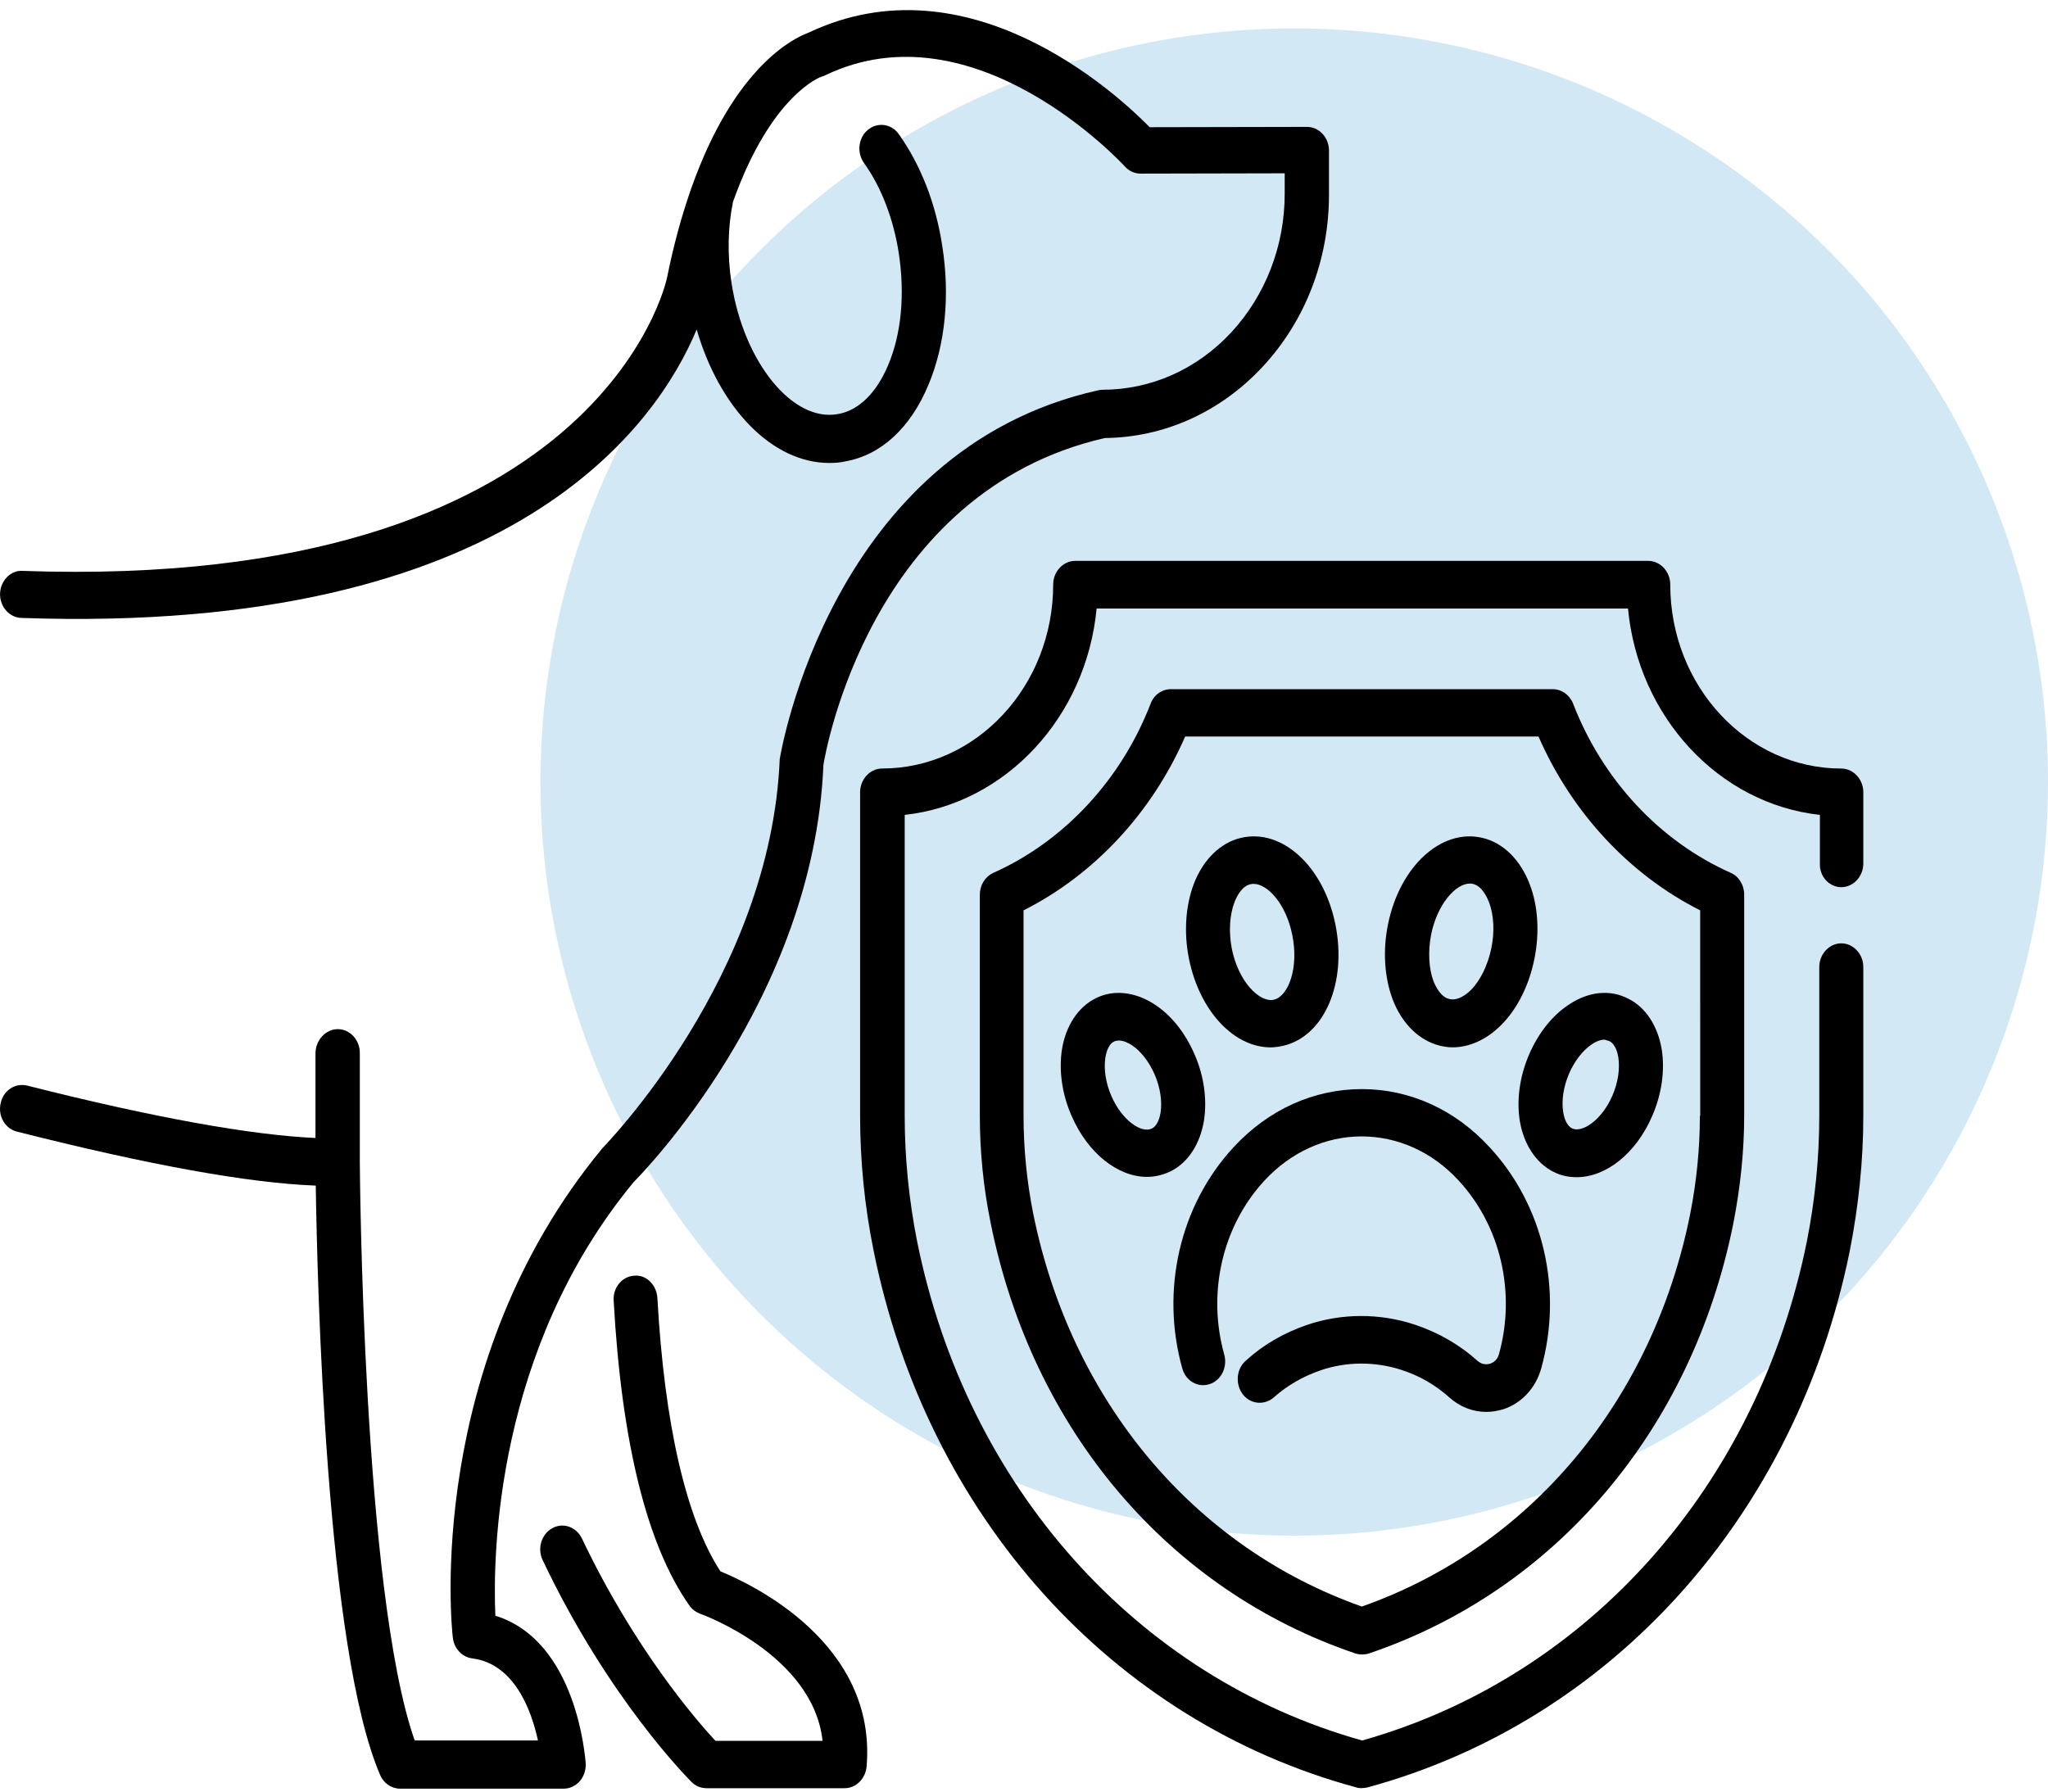
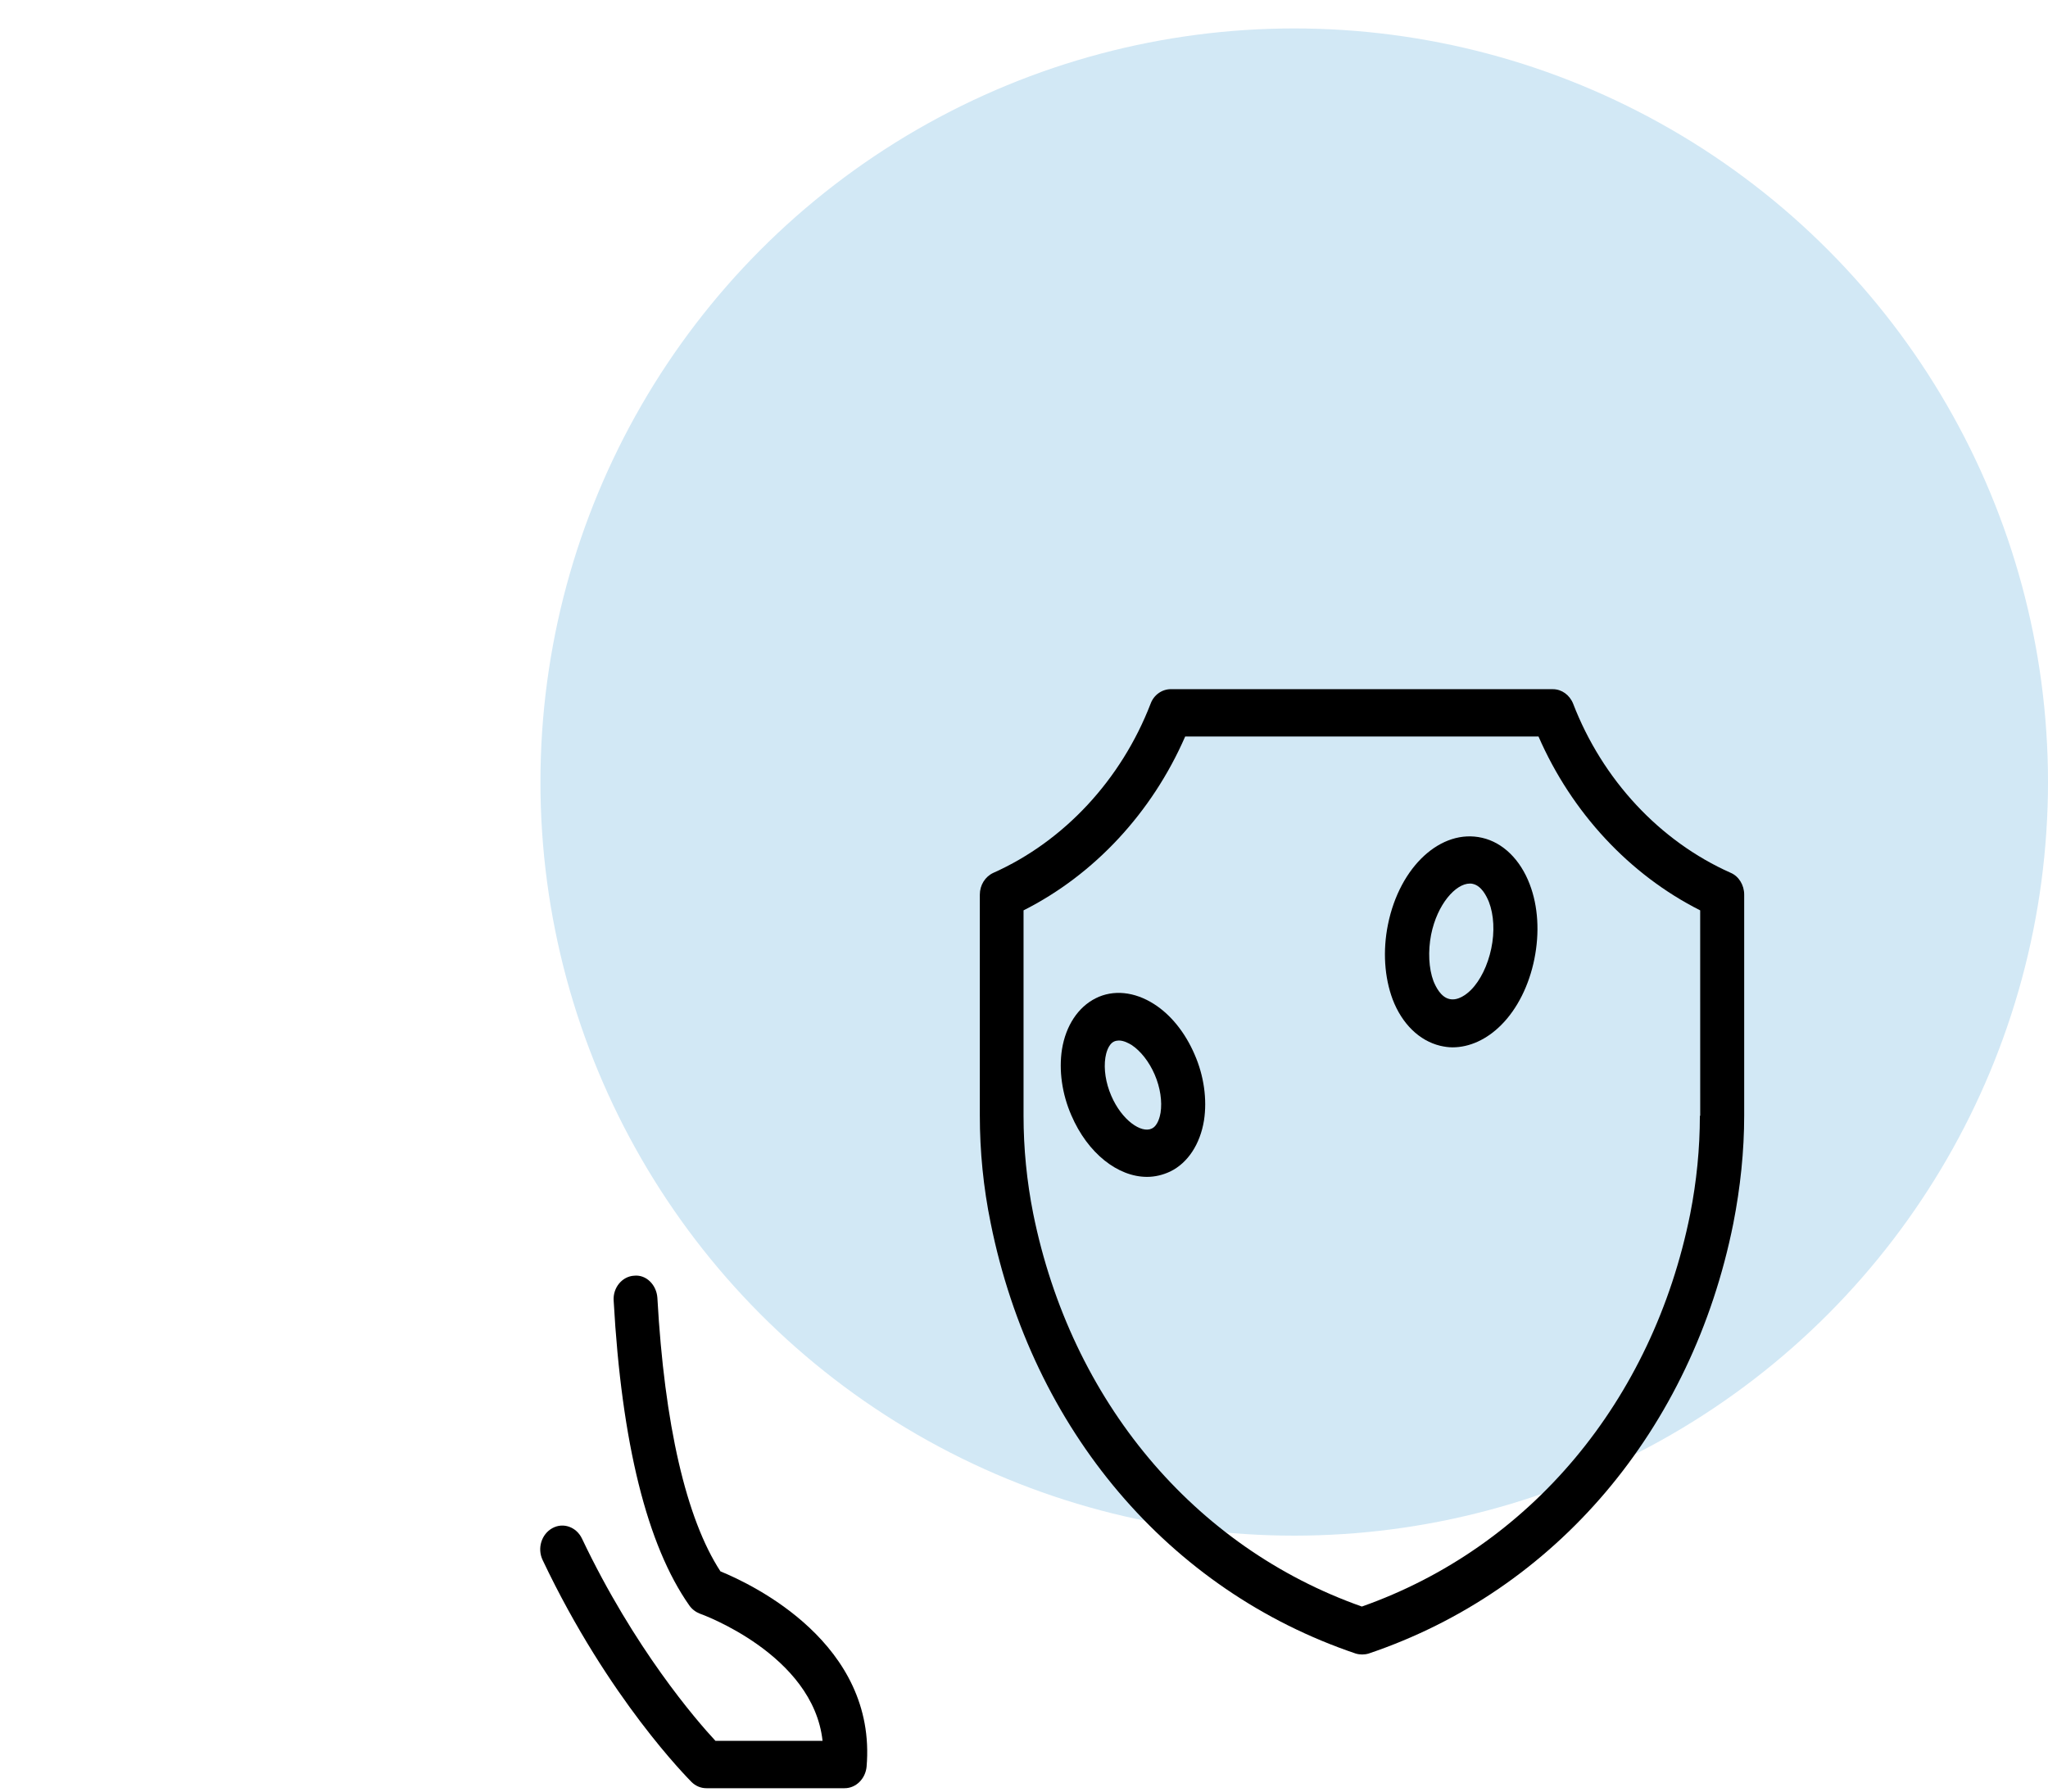
<svg xmlns="http://www.w3.org/2000/svg" width="72" height="63" viewBox="0 0 72 63" fill="none">
  <circle cx="45.5" cy="27.5" r="26.5" fill="#D2E8F5" />
-   <path d="M17.415 56.817C17.323 54.72 17.405 47.463 22.284 41.559C22.542 41.303 28.608 35.133 28.948 26.899C29.01 26.511 30.578 17.3 38.841 15.403C40.935 15.381 42.905 14.493 44.391 12.895C45.897 11.275 46.722 9.122 46.722 6.847V5.294C46.722 5.072 46.639 4.861 46.495 4.706C46.351 4.55 46.155 4.462 45.949 4.462L40.419 4.473C39.243 3.274 34.024 -1.519 28.412 1.155C27.948 1.321 25.823 2.309 24.306 6.614C24.296 6.636 24.286 6.648 24.286 6.67C24.286 6.681 24.286 6.692 24.275 6.703C23.966 7.591 23.687 8.59 23.45 9.766C23.43 9.877 21.098 20.785 0.796 20.075C0.384 20.042 0.012 20.419 0.002 20.874C-0.009 21.329 0.322 21.717 0.755 21.729C18.096 22.339 23.13 14.86 24.492 11.586C25.307 14.383 27.164 16.28 29.155 16.28C29.34 16.28 29.526 16.269 29.722 16.224C30.97 16.003 32.012 15.048 32.642 13.528C33.229 12.13 33.405 10.399 33.126 8.646C32.899 7.148 32.363 5.794 31.599 4.718C31.342 4.351 30.857 4.285 30.516 4.562C30.176 4.84 30.114 5.361 30.372 5.728C30.981 6.571 31.414 7.703 31.599 8.912C31.816 10.344 31.692 11.731 31.228 12.83C30.815 13.817 30.186 14.439 29.454 14.561C27.865 14.85 26.153 12.741 25.72 9.967C25.565 8.979 25.586 7.98 25.771 7.093C27.113 3.32 28.866 2.698 28.876 2.698C28.918 2.687 28.959 2.676 29 2.653C34.272 0.112 39.491 5.794 39.543 5.85C39.687 6.016 39.894 6.105 40.1 6.105L45.165 6.094V6.815C45.165 8.646 44.494 10.377 43.288 11.687C42.07 12.996 40.461 13.706 38.749 13.706C38.697 13.706 38.646 13.717 38.594 13.728C29.217 15.825 27.443 26.489 27.412 26.701C27.092 34.335 21.284 40.26 21.181 40.373C14.93 47.929 15.868 57.195 15.92 57.584C15.961 57.961 16.239 58.272 16.601 58.316C18.086 58.505 18.685 60.147 18.912 61.202H14.579C12.743 55.986 12.65 40.994 12.65 40.839V40.817V37.021C12.65 36.566 12.299 36.189 11.876 36.189C11.453 36.187 11.091 36.575 11.091 37.042V40.016C8.843 39.916 5.428 39.306 0.951 38.173C0.538 38.074 0.116 38.34 0.023 38.795C-0.08 39.239 0.177 39.693 0.6 39.793C5.201 40.959 8.729 41.602 11.101 41.691C11.153 45.108 11.452 57.969 13.361 62.408C13.485 62.708 13.763 62.897 14.062 62.897H19.818C20.035 62.897 20.241 62.797 20.386 62.63C20.53 62.464 20.602 62.231 20.592 62.009C20.572 61.809 20.283 57.704 17.415 56.816L17.415 56.817Z" fill="black" />
-   <path d="M64.733 31.197C65.157 31.197 65.507 30.819 65.507 30.365V27.857C65.507 27.402 65.156 27.025 64.733 27.025C61.422 27.025 58.72 24.128 58.72 20.555C58.72 20.1 58.369 19.723 57.946 19.723L37.799 19.723C37.376 19.723 37.026 20.1 37.026 20.555C37.026 24.117 34.333 27.024 31.012 27.024C30.589 27.024 30.238 27.402 30.238 27.856V39.242C30.238 40.807 30.393 42.405 30.713 43.98C32.59 53.301 39.099 60.536 47.692 62.856C47.754 62.878 47.816 62.878 47.878 62.878C47.94 62.878 48.002 62.867 48.064 62.856C56.657 60.526 63.155 53.291 65.032 43.98C65.342 42.404 65.507 40.806 65.507 39.242V34.004C65.507 33.549 65.156 33.172 64.733 33.172C64.31 33.172 63.959 33.55 63.959 34.004V39.242C63.959 40.695 63.815 42.171 63.526 43.636C61.793 52.258 55.81 58.972 47.888 61.203C39.965 58.984 33.972 52.27 32.239 43.636C31.951 42.172 31.806 40.696 31.806 39.242V28.655C35.355 28.267 38.192 25.215 38.553 21.398H57.234C57.595 25.215 60.433 28.267 63.981 28.655V30.364C63.96 30.819 64.31 31.197 64.733 31.197H64.733Z" fill="black" />
  <path d="M55.306 24.745C55.181 24.435 54.903 24.235 54.594 24.235L41.163 24.234C40.853 24.234 40.565 24.434 40.451 24.745C39.419 27.419 37.408 29.583 34.922 30.693C34.633 30.826 34.447 31.125 34.447 31.459V39.227C34.447 40.48 34.571 41.756 34.829 43.011C36.294 50.279 41.091 55.927 47.662 58.146C47.734 58.168 47.816 58.179 47.889 58.179C47.961 58.179 48.043 58.168 48.116 58.146C54.687 55.927 59.484 50.279 60.937 43.021C61.185 41.756 61.319 40.48 61.319 39.226V31.458C61.319 31.125 61.133 30.814 60.845 30.692C58.348 29.582 56.337 27.418 55.305 24.744L55.306 24.745ZM59.761 39.237C59.761 40.38 59.648 41.534 59.421 42.688C58.101 49.269 53.789 54.407 47.878 56.493C41.967 54.406 37.655 49.258 36.324 42.677C36.097 41.534 35.984 40.38 35.984 39.236V32.012C38.47 30.759 40.502 28.572 41.667 25.898H54.088C55.253 28.572 57.286 30.758 59.772 32.012L59.773 39.237L59.761 39.237Z" fill="black" />
-   <path d="M47.877 38.297C46.186 38.297 44.597 39.018 43.38 40.328C41.482 42.37 40.791 45.355 41.564 48.117C41.688 48.561 42.111 48.806 42.524 48.672C42.936 48.539 43.163 48.073 43.039 47.629C42.431 45.454 42.978 43.102 44.463 41.504C45.381 40.516 46.598 39.961 47.867 39.961C49.136 39.961 50.353 40.505 51.272 41.504C52.757 43.102 53.304 45.454 52.695 47.629C52.634 47.84 52.479 47.918 52.396 47.951C52.313 47.973 52.128 48.017 51.942 47.851C51.313 47.285 50.56 46.852 49.724 46.575C48.507 46.175 47.176 46.175 45.959 46.586C45.144 46.864 44.412 47.285 43.793 47.851C43.463 48.14 43.422 48.672 43.69 49.027C43.958 49.382 44.453 49.427 44.783 49.138C45.258 48.717 45.794 48.406 46.434 48.184C47.341 47.873 48.352 47.873 49.27 48.172C49.92 48.383 50.467 48.705 50.952 49.138C51.323 49.471 51.777 49.648 52.252 49.648C52.448 49.648 52.644 49.615 52.84 49.559C53.489 49.349 53.985 48.816 54.181 48.128C54.954 45.365 54.263 42.38 52.365 40.338C51.158 39.018 49.559 38.297 47.877 38.297L47.877 38.297Z" fill="black" />
  <path d="M50.632 36.774C50.776 36.807 50.921 36.829 51.065 36.829C51.663 36.829 52.272 36.552 52.778 36.042C53.345 35.476 53.758 34.643 53.943 33.722C54.129 32.801 54.077 31.869 53.778 31.092C53.448 30.227 52.839 29.628 52.107 29.461C50.673 29.128 49.208 30.46 48.795 32.513C48.609 33.434 48.671 34.365 48.96 35.142C49.291 36.008 49.9 36.596 50.632 36.774L50.632 36.774ZM50.312 32.868C50.529 31.791 51.179 31.07 51.674 31.07C51.715 31.07 51.746 31.07 51.777 31.081C52.087 31.148 52.262 31.514 52.344 31.714C52.52 32.169 52.551 32.768 52.427 33.356C52.303 33.944 52.045 34.477 51.715 34.809C51.56 34.965 51.261 35.198 50.962 35.131C50.652 35.065 50.477 34.699 50.395 34.499C50.23 34.055 50.199 33.456 50.312 32.868L50.312 32.868Z" fill="black" />
-   <path d="M55.192 35.303C54.594 35.681 54.089 36.313 53.758 37.079C53.428 37.844 53.315 38.666 53.428 39.398C53.562 40.23 53.996 40.896 54.615 41.207C54.873 41.34 55.151 41.395 55.43 41.395C56.451 41.395 57.514 40.575 58.091 39.231C58.421 38.466 58.535 37.645 58.421 36.912C58.287 36.08 57.854 35.414 57.235 35.114C56.616 34.793 55.873 34.86 55.192 35.303L55.192 35.303ZM56.585 36.613C56.801 36.724 56.873 37.046 56.894 37.179C56.956 37.579 56.884 38.067 56.688 38.522C56.317 39.388 55.615 39.854 55.264 39.676C55.048 39.565 54.976 39.243 54.955 39.099C54.893 38.699 54.965 38.211 55.161 37.756C55.357 37.301 55.656 36.924 55.976 36.713C56.059 36.657 56.234 36.558 56.409 36.558C56.471 36.58 56.533 36.591 56.585 36.613L56.585 36.613Z" fill="black" />
-   <path d="M44.669 36.83C44.813 36.83 44.968 36.807 45.113 36.774C46.557 36.441 47.361 34.565 46.949 32.513C46.536 30.46 45.072 29.128 43.637 29.461C42.905 29.628 42.296 30.227 41.966 31.092C41.677 31.869 41.615 32.801 41.801 33.722C42.173 35.553 43.38 36.83 44.669 36.83L44.669 36.83ZM43.4 31.725C43.483 31.514 43.658 31.159 43.968 31.092C43.998 31.081 44.04 31.081 44.071 31.081C44.566 31.081 45.216 31.791 45.432 32.879C45.67 34.044 45.288 35.043 44.783 35.154C44.287 35.265 43.544 34.533 43.307 33.367C43.194 32.779 43.225 32.18 43.4 31.725L43.4 31.725Z" fill="black" />
  <path d="M42.328 39.397C42.441 38.664 42.328 37.832 41.997 37.078C41.667 36.312 41.162 35.679 40.564 35.302C39.883 34.87 39.14 34.792 38.521 35.103C37.902 35.413 37.469 36.068 37.335 36.9C37.221 37.633 37.335 38.465 37.665 39.22C38.242 40.562 39.305 41.384 40.326 41.384C40.605 41.384 40.883 41.317 41.141 41.195C41.761 40.895 42.194 40.229 42.328 39.397L42.328 39.397ZM40.491 39.685C40.13 39.863 39.439 39.396 39.068 38.531C38.871 38.076 38.799 37.588 38.861 37.188C38.882 37.055 38.954 36.722 39.171 36.622C39.223 36.6 39.285 36.589 39.336 36.589C39.512 36.589 39.687 36.689 39.78 36.744C40.1 36.955 40.399 37.333 40.595 37.788C40.791 38.243 40.863 38.731 40.801 39.13C40.78 39.252 40.708 39.586 40.491 39.685L40.491 39.685Z" fill="black" />
  <path d="M25.328 55.256C24.122 53.404 23.358 50.085 23.111 45.636C23.08 45.181 22.719 44.815 22.296 44.859C21.873 44.881 21.543 45.281 21.574 45.736C21.852 50.74 22.75 54.347 24.235 56.456C24.328 56.589 24.462 56.688 24.607 56.744C24.648 56.755 28.588 58.176 28.918 61.216H25.153C24.472 60.484 22.296 57.965 20.46 54.103C20.264 53.693 19.8 53.526 19.418 53.737C19.036 53.948 18.881 54.447 19.077 54.858C21.398 59.752 24.194 62.537 24.308 62.659C24.452 62.803 24.638 62.881 24.834 62.881H29.693C30.095 62.881 30.425 62.548 30.466 62.126C30.837 57.787 26.443 55.712 25.329 55.256L25.328 55.256Z" fill="black" />
</svg>